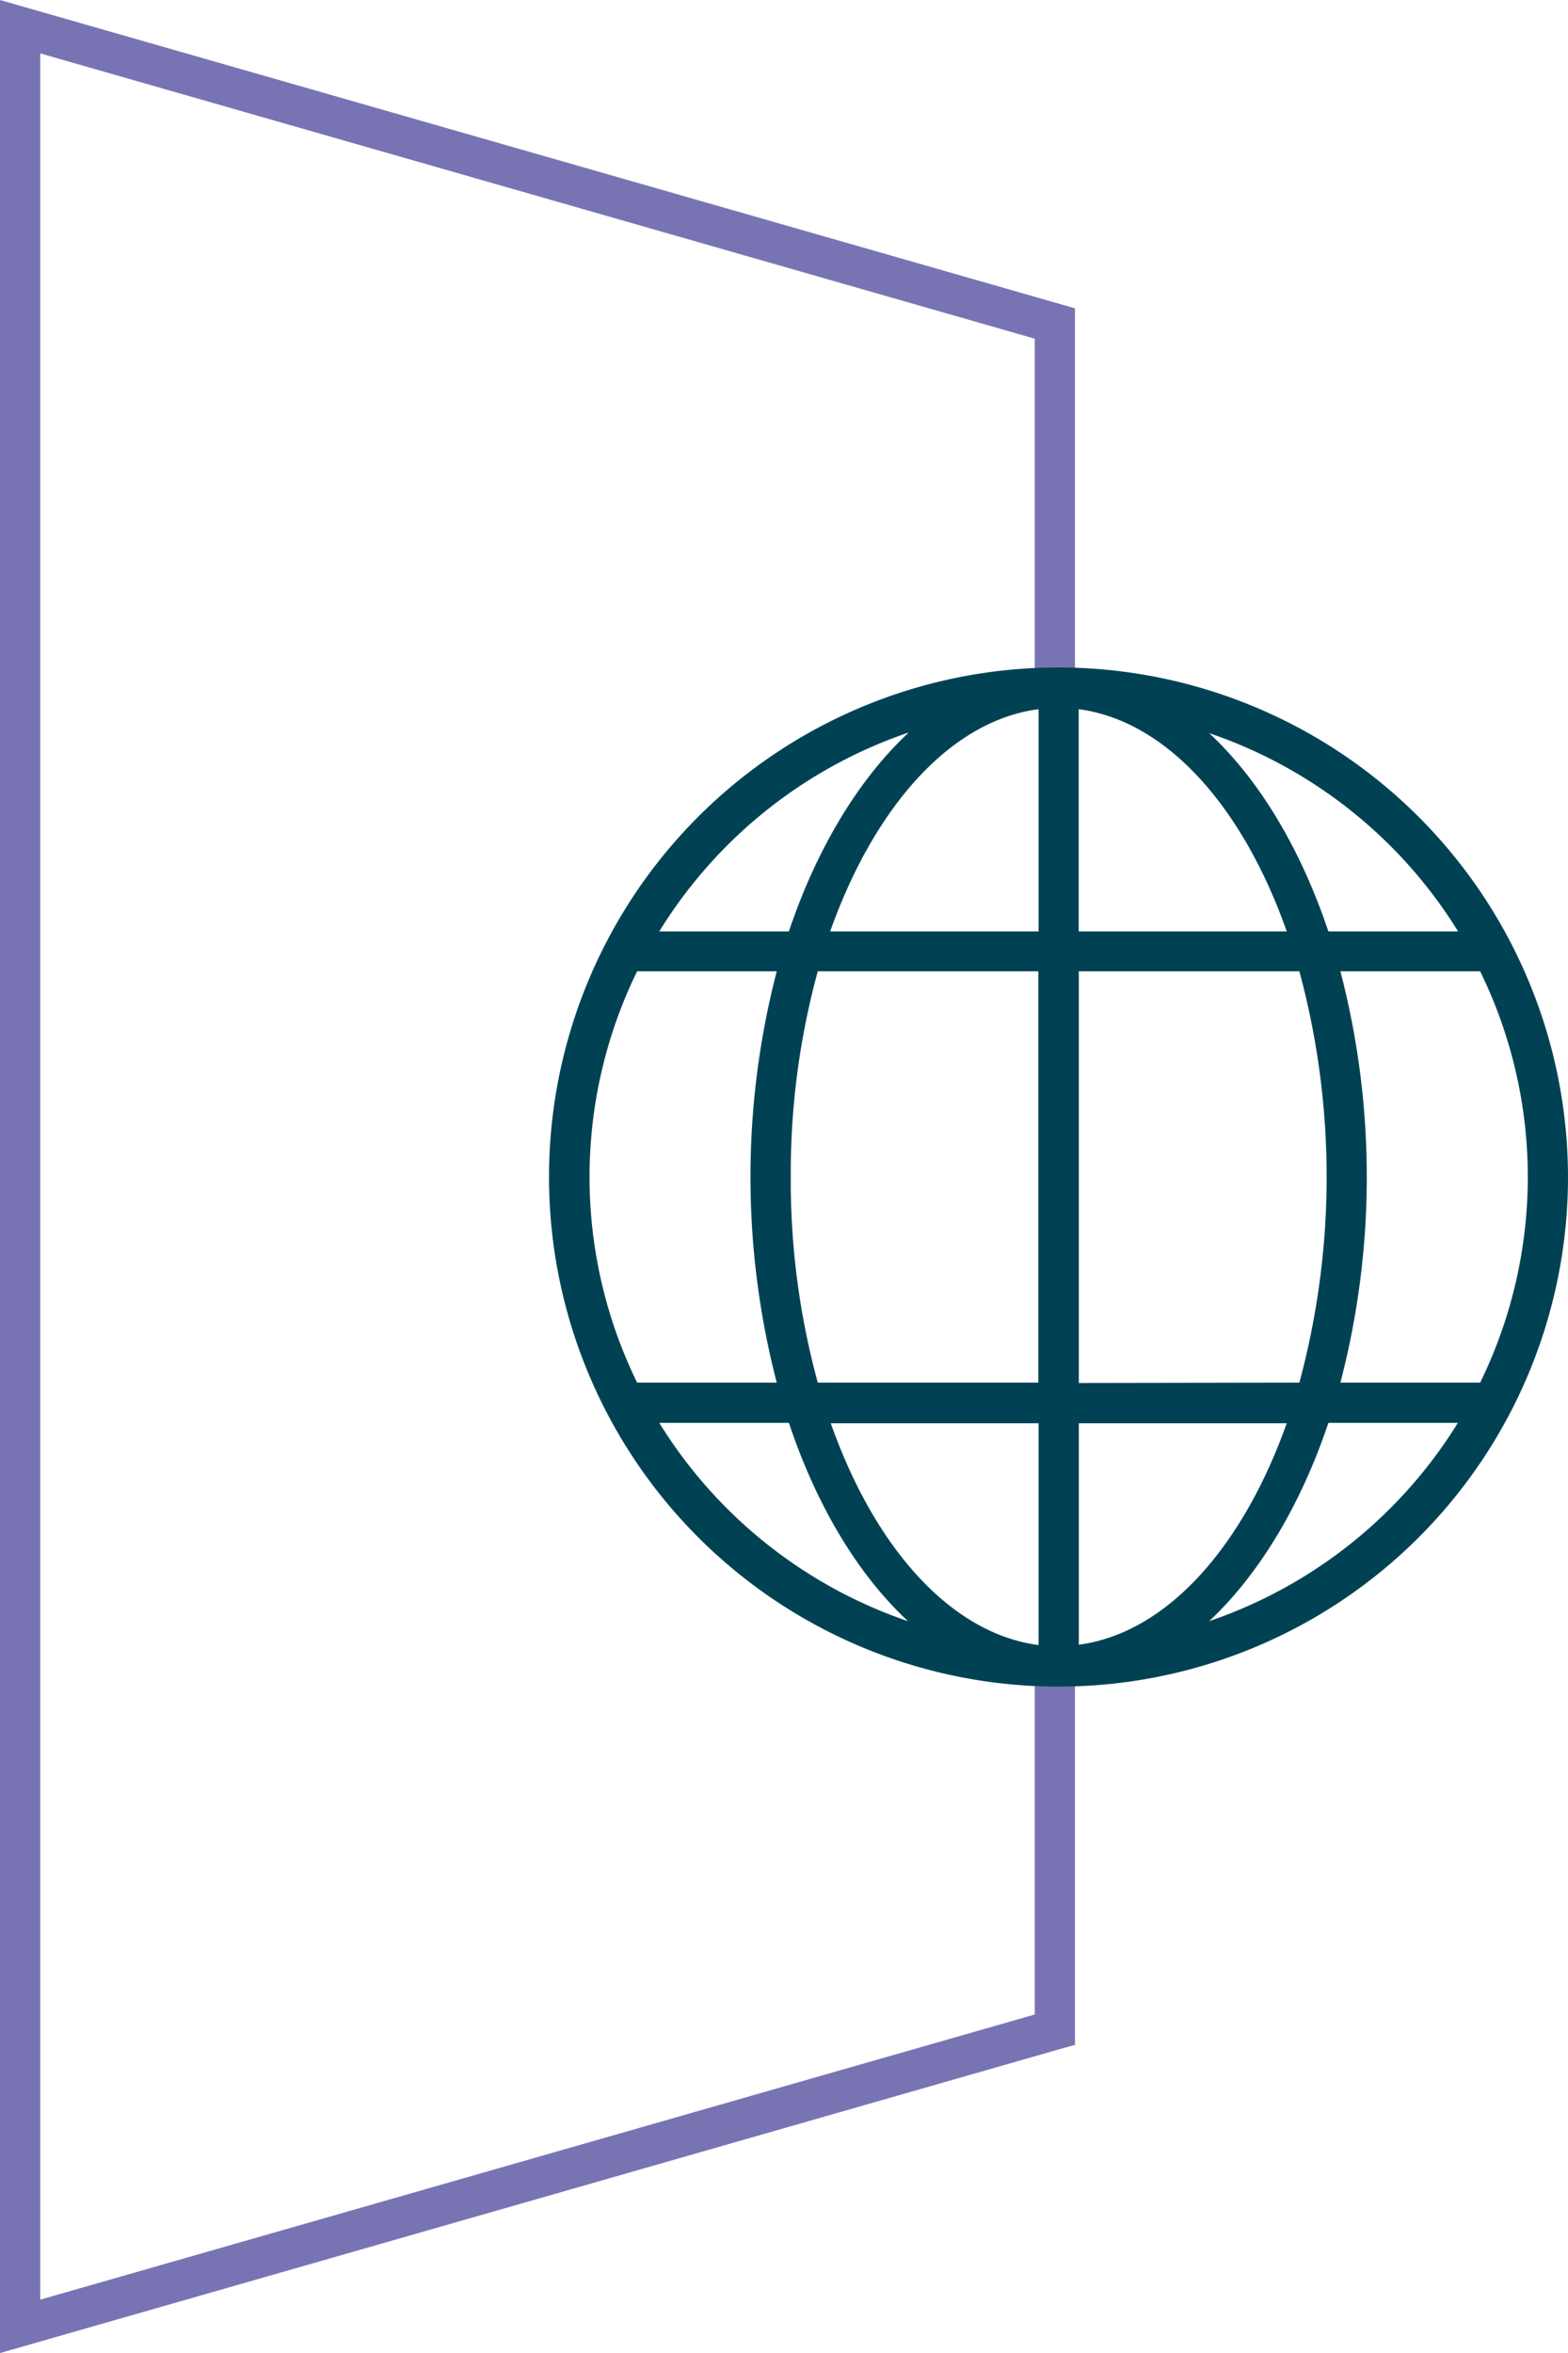
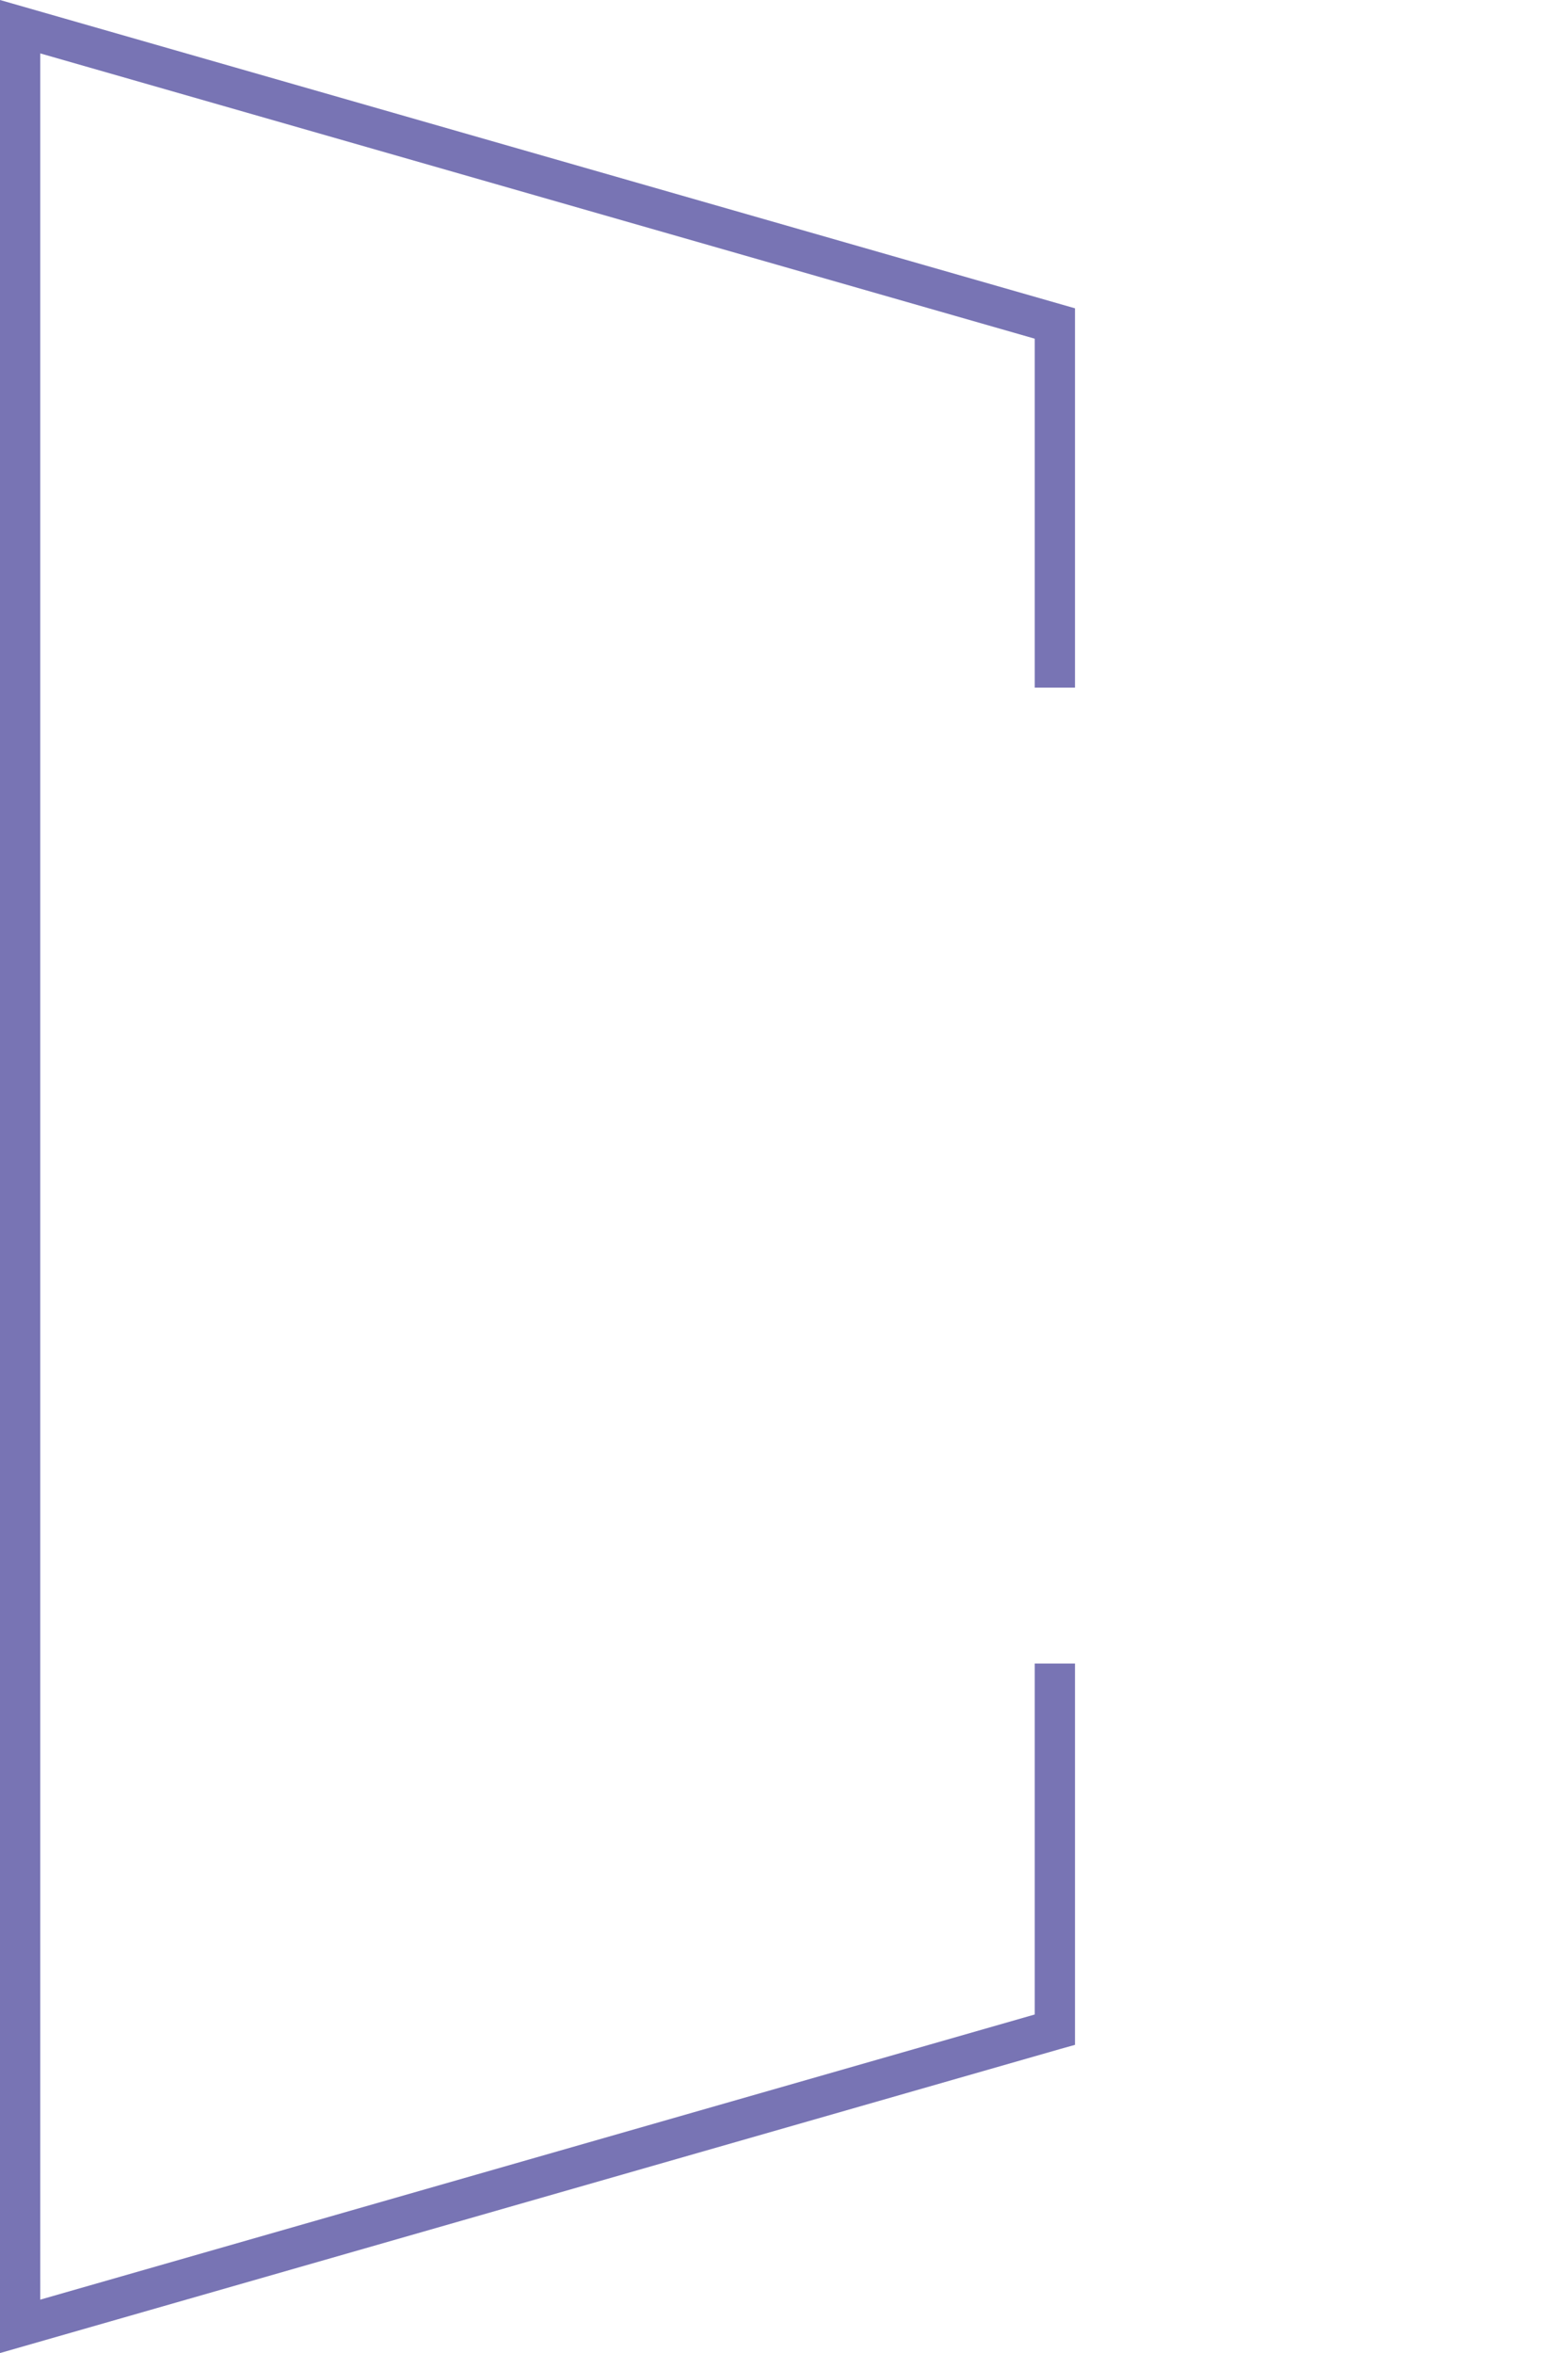
<svg xmlns="http://www.w3.org/2000/svg" viewBox="0 0 126.55 189.88">
  <defs>
    <style>.cls-1{fill:#7874b4;}.cls-2{fill:#004254;}</style>
  </defs>
  <title>Recurso 22</title>
  <g id="Capa_2" data-name="Capa 2">
    <g id="Capa_1-2" data-name="Capa 1">
      <polygon class="cls-1" points="0 189.88 0 0 86.76 24.88 86.76 55.49 83.51 55.49 83.51 27.33 3.25 4.31 3.25 185.57 83.51 162.56 83.51 134.24 86.76 134.24 86.76 165.01 85.58 165.34 0 189.88" />
-       <path class="cls-2" d="M85.44,53.86A41.12,41.12,0,1,0,126.55,95,41.16,41.16,0,0,0,85.44,53.86Zm34,57.71H108.18a65.71,65.71,0,0,0,0-33.19h11.28a37.73,37.73,0,0,1,0,33.19ZM63.82,95A62,62,0,0,1,66,78.38h17.8v33.19H66A62,62,0,0,1,63.82,95Zm40-19.84H87.06V57.23C94.15,58.16,100.29,65.09,103.84,75.13Zm-20-17.9v17.9H67C70.58,65.09,76.72,58.16,83.81,57.23Zm0,57.59v17.9c-7.09-.93-13.23-7.86-16.77-17.9Zm3.25,17.9v-17.9h16.78C100.29,124.86,94.15,131.79,87.06,132.72Zm0-21.15V78.38h17.8a63.69,63.69,0,0,1,0,33.19Zm30.6-36.44H107.21c-2.25-6.7-5.59-12.25-9.62-16A38,38,0,0,1,117.66,75.13Zm-44.38-16c-4,3.75-7.37,9.3-9.62,16H53.21A38,38,0,0,1,73.28,59.13ZM51.42,78.38H62.69a66,66,0,0,0,0,33.19H51.42a37.78,37.78,0,0,1,0-33.19Zm1.79,36.44H63.67c2.24,6.7,5.58,12.25,9.61,16A38,38,0,0,1,53.21,114.82Zm44.38,16c4-3.75,7.37-9.3,9.62-16h10.45A38,38,0,0,1,97.59,130.82Z" />
    </g>
  </g>
</svg>